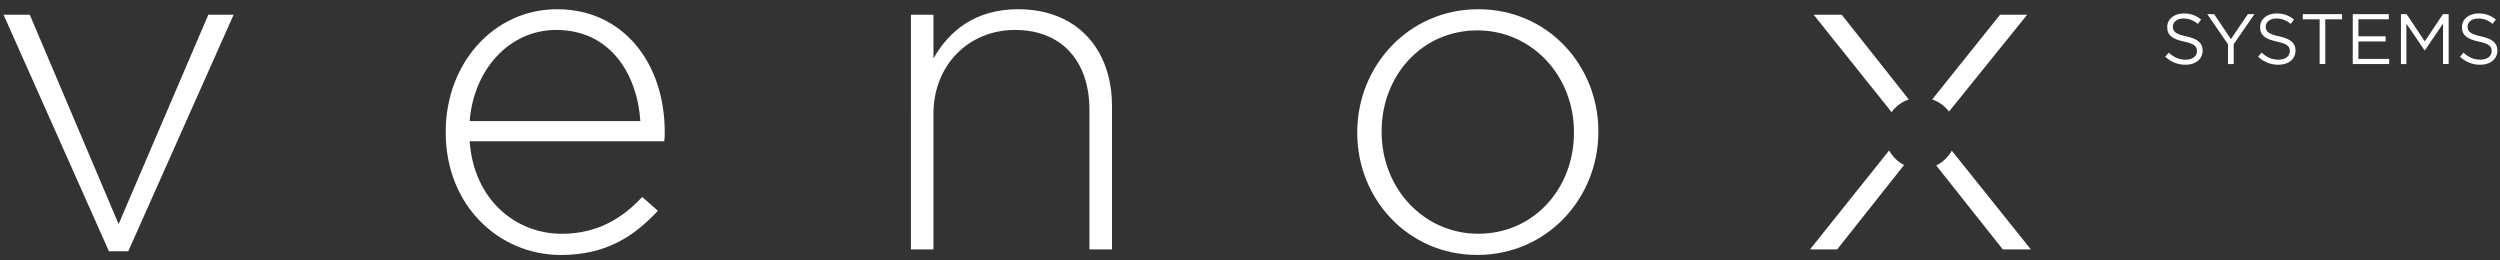
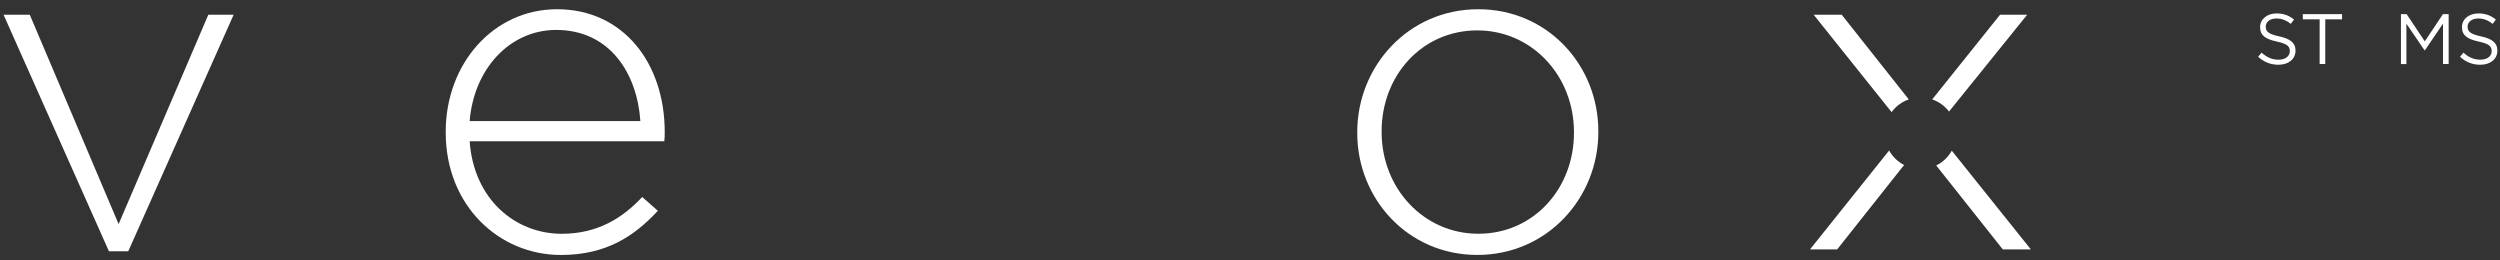
<svg xmlns="http://www.w3.org/2000/svg" version="1.1" id="Ebene_1" width="666.44" height="69.33" viewBox="0 0 666.44 69.33" style="enable-background:new 0 0 666.44 69.33;" xml:space="preserve">
  <rect x="0" y="0" width="666.44" height="69.33" fill="#333333" stroke="none" />
  <style type="text/css">
	.st0{fill:#FFFFFF;}
</style>
  <polygon class="st0" points="55.53,3.93 31.62,59.74 7.94,3.93 0.95,3.93 29.04,66.98 34.19,66.98 62.28,3.93 " />
  <g>
    <path class="st0" d="M170.71,32.27c-0.86-12.64-8.09-24.29-22.45-24.29c-12.39,0-21.96,10.43-23.06,24.29H170.71z M118.82,35.33   v-0.24c0-18.15,12.75-32.63,29.68-32.63c17.54,0,28.7,14.23,28.7,32.75c0,1.1,0,1.47-0.12,2.45H125.2   c1.1,15.58,12.26,24.66,24.53,24.66c9.69,0,16.32-4.29,21.47-9.81l4.17,3.68c-6.38,6.87-13.86,11.78-25.88,11.78   C133.05,67.96,118.82,54.83,118.82,35.33" />
-     <path class="st0" d="M242.83,3.93h6.01v11.65C253.01,8.22,260,2.46,271.41,2.46c15.82,0,25.02,10.8,25.02,25.76v38.27h-6.01V29.32   c0-12.88-7.24-21.34-19.87-21.34c-12.26,0-21.71,9.32-21.71,22.33v36.18h-6.01V3.93z" />
    <path class="st0" d="M419.58,35.45v-0.24c0-15.09-11.28-27.11-25.76-27.11c-14.84,0-25.51,12.14-25.51,26.86v0.24   c0,15.09,11.29,27.11,25.76,27.11C408.91,62.32,419.58,50.17,419.58,35.45 M361.81,35.45v-0.24c0-17.54,13.62-32.75,32.26-32.75   c18.52,0,32.01,14.97,32.01,32.51v0.24c0,17.54-13.62,32.75-32.26,32.75C375.3,67.96,361.81,52.99,361.81,35.45" />
    <path class="st0" d="M508.83,26.5L490.96,3.93h-7.48l20.77,25.96C505.38,28.33,506.97,27.15,508.83,26.5" />
    <path class="st0" d="M519.56,29.74l20.83-25.81h-7.23L515.08,26.5C516.88,27.12,518.43,28.25,519.56,29.74" />
    <path class="st0" d="M503.6,40.11l-21.1,26.38h7.24l17.84-22.5C505.89,43.11,504.51,41.77,503.6,40.11" />
    <path class="st0" d="M520.3,40.17c-0.95,1.7-2.39,3.08-4.15,3.94l17.75,22.38h7.48L520.3,40.17z" />
  </g>
  <g>
-     <path class="st0" d="M577.2,15.13l0.93-1.1c1.39,1.25,2.72,1.88,4.56,1.88c1.79,0,2.96-0.95,2.96-2.26v-0.04   c0-1.24-0.67-1.94-3.46-2.53c-3.06-0.67-4.46-1.65-4.46-3.84V7.21c0-2.09,1.84-3.63,4.37-3.63c1.94,0,3.32,0.55,4.67,1.63   l-0.87,1.16c-1.24-1.01-2.47-1.44-3.84-1.44c-1.73,0-2.83,0.95-2.83,2.15v0.04c0,1.25,0.68,1.96,3.61,2.58   c2.96,0.65,4.33,1.73,4.33,3.76v0.04c0,2.28-1.9,3.76-4.54,3.76C580.52,17.26,578.8,16.56,577.2,15.13z" />
-     <path class="st0" d="M593.94,11.81l-5.53-8.04h1.82l4.48,6.65l4.52-6.65h1.75l-5.53,8.02v5.28h-1.52V11.81z" />
    <path class="st0" d="M601.96,15.13l0.93-1.1c1.39,1.25,2.72,1.88,4.56,1.88c1.79,0,2.96-0.95,2.96-2.26v-0.04   c0-1.24-0.67-1.94-3.46-2.53c-3.06-0.67-4.46-1.65-4.46-3.84V7.21c0-2.09,1.84-3.63,4.37-3.63c1.94,0,3.32,0.55,4.67,1.63   l-0.87,1.16c-1.24-1.01-2.47-1.44-3.84-1.44c-1.73,0-2.83,0.95-2.83,2.15v0.04c0,1.25,0.68,1.96,3.61,2.58   c2.96,0.65,4.33,1.73,4.33,3.76v0.04c0,2.28-1.9,3.76-4.54,3.76C605.28,17.26,603.55,16.56,601.96,15.13z" />
    <path class="st0" d="M618.35,5.16h-4.48V3.77h10.47v1.39h-4.48v11.91h-1.5V5.16z" />
-     <path class="st0" d="M627.19,3.77h9.61v1.37h-8.11v4.54h7.26v1.37h-7.26v4.65h8.21v1.37h-9.71V3.77z" />
    <path class="st0" d="M640.03,3.77h1.52l4.84,7.26l4.84-7.26h1.52v13.3h-1.5V6.3l-4.84,7.12h-0.08l-4.84-7.1v10.75h-1.46V3.77z" />
    <path class="st0" d="M655.77,15.13l0.93-1.1c1.39,1.25,2.72,1.88,4.56,1.88c1.79,0,2.96-0.95,2.96-2.26v-0.04   c0-1.24-0.67-1.94-3.46-2.53c-3.06-0.67-4.46-1.65-4.46-3.84V7.21c0-2.09,1.84-3.63,4.37-3.63c1.94,0,3.32,0.55,4.67,1.63   l-0.87,1.16c-1.24-1.01-2.47-1.44-3.84-1.44c-1.73,0-2.83,0.95-2.83,2.15v0.04c0,1.25,0.68,1.96,3.61,2.58   c2.96,0.65,4.33,1.73,4.33,3.76v0.04c0,2.28-1.9,3.76-4.54,3.76C659.09,17.26,657.36,16.56,655.77,15.13z" />
  </g>
</svg>